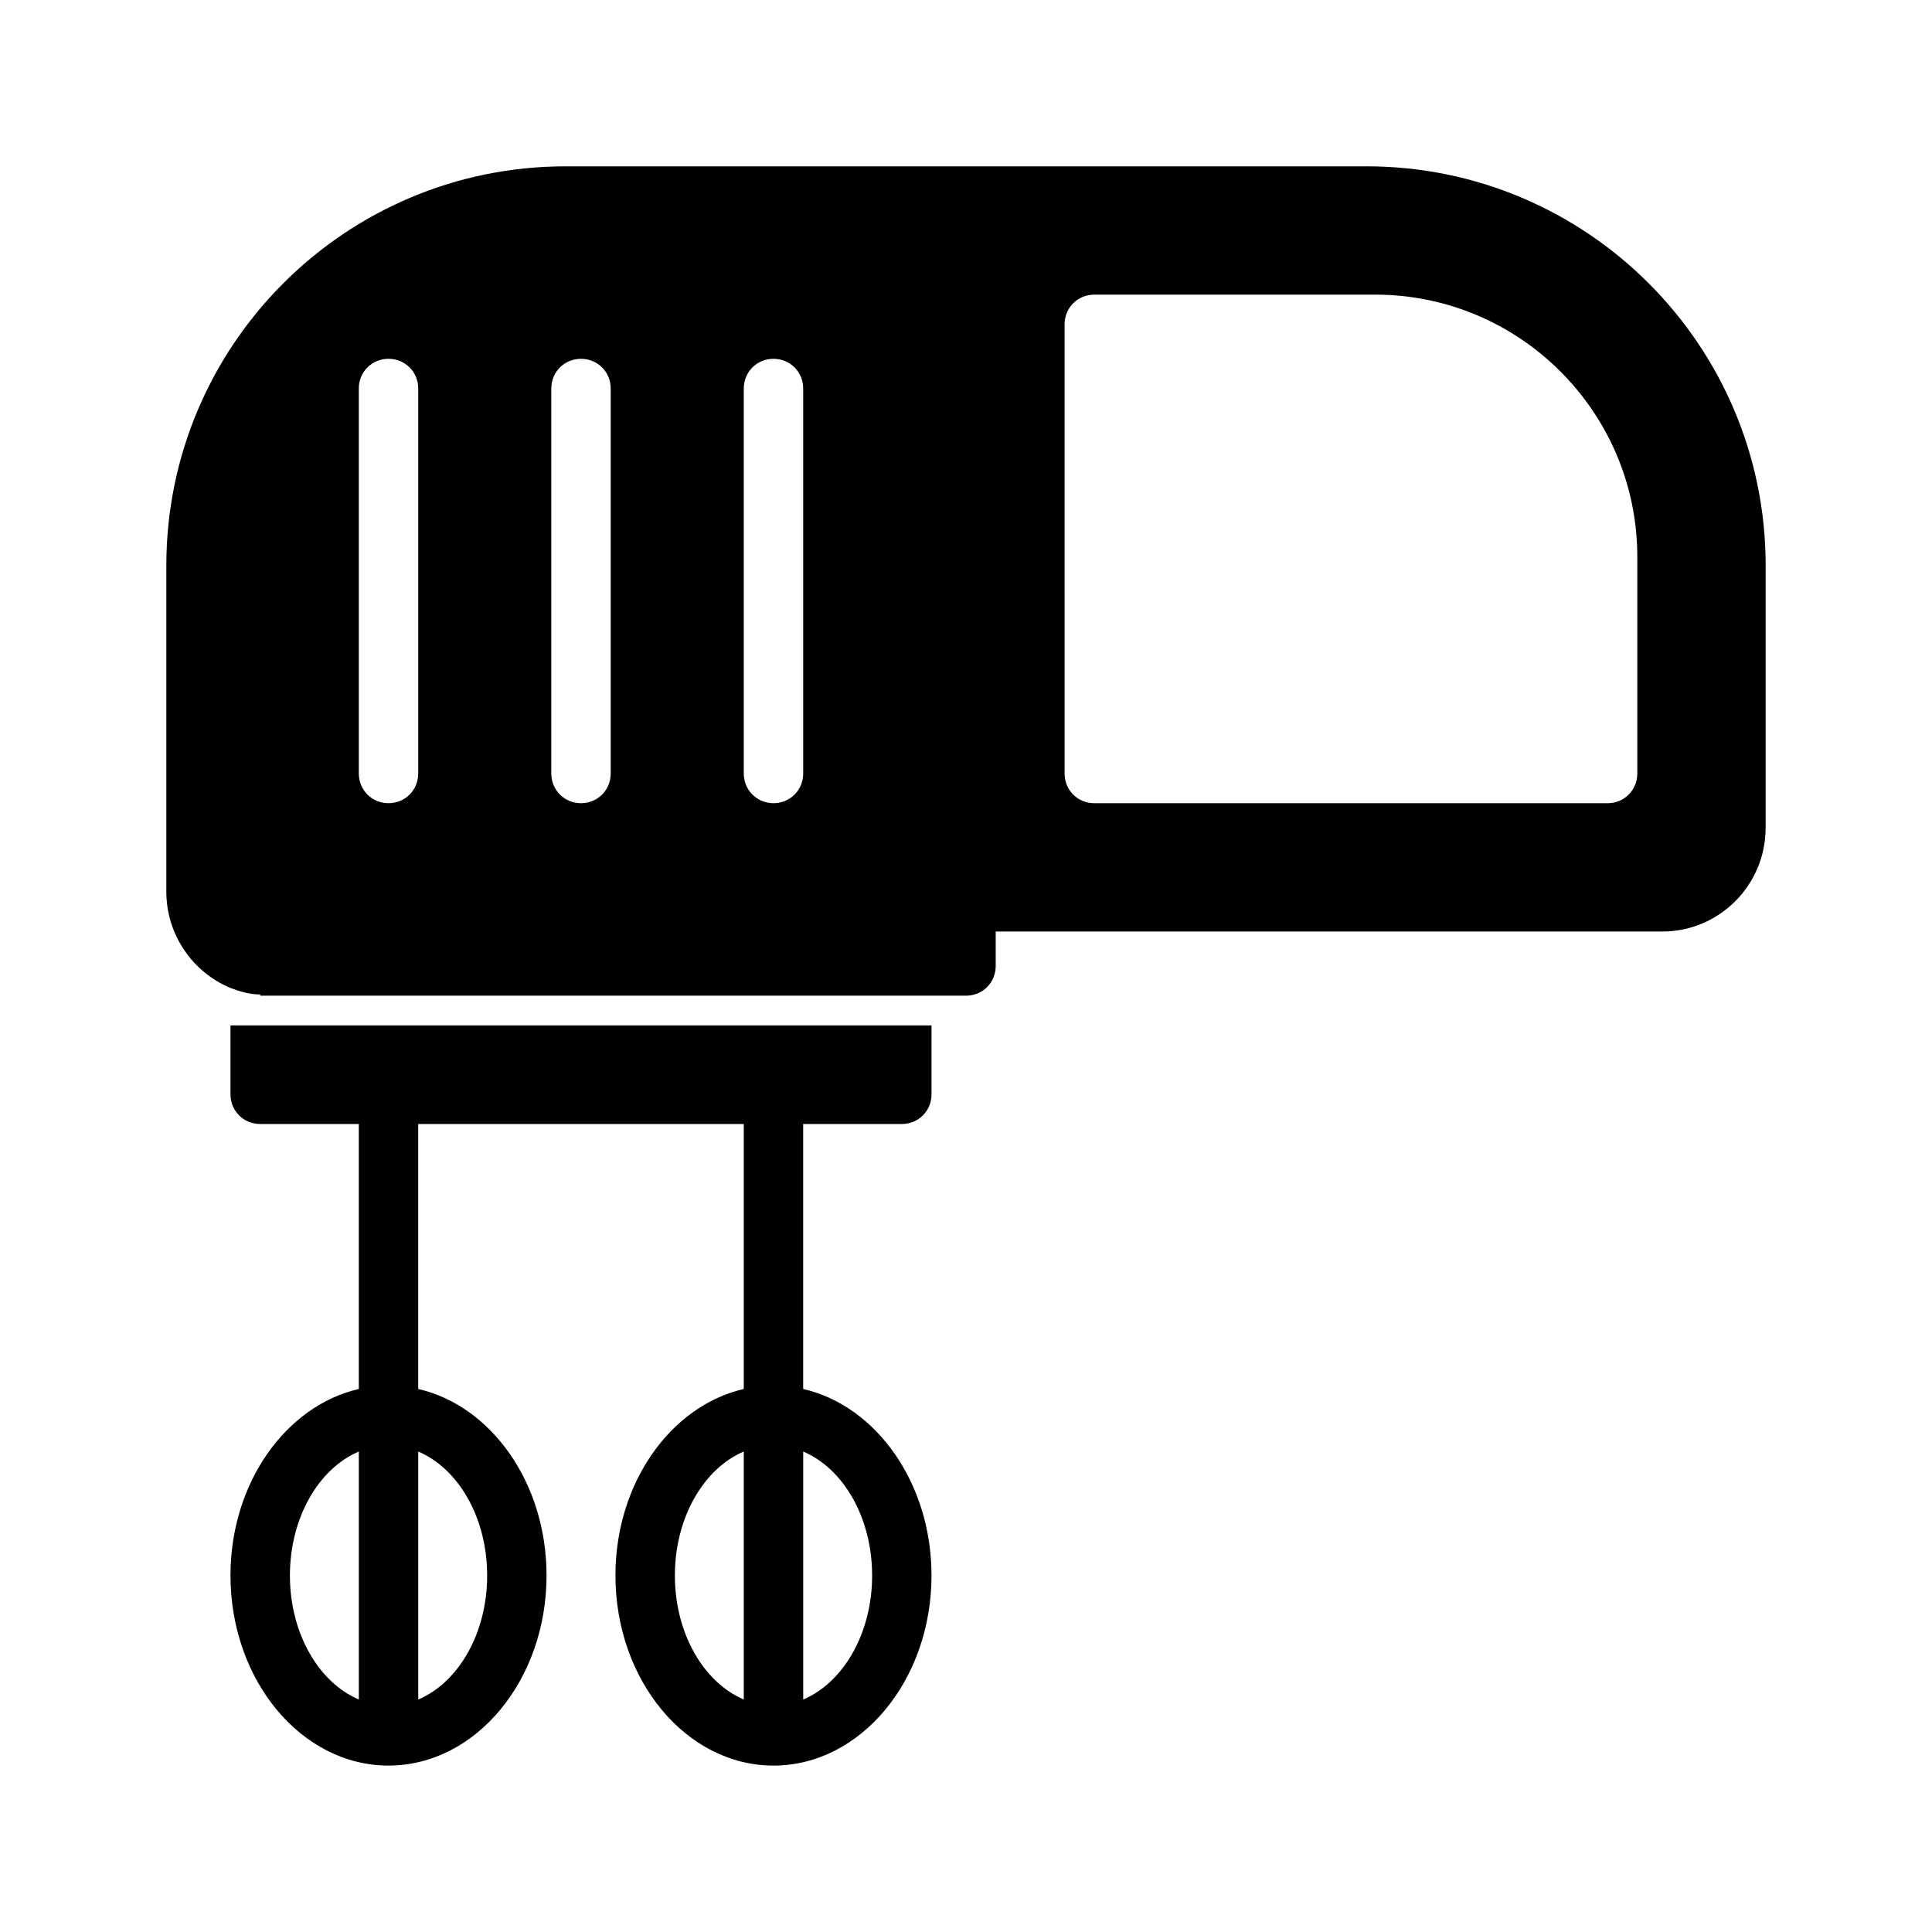
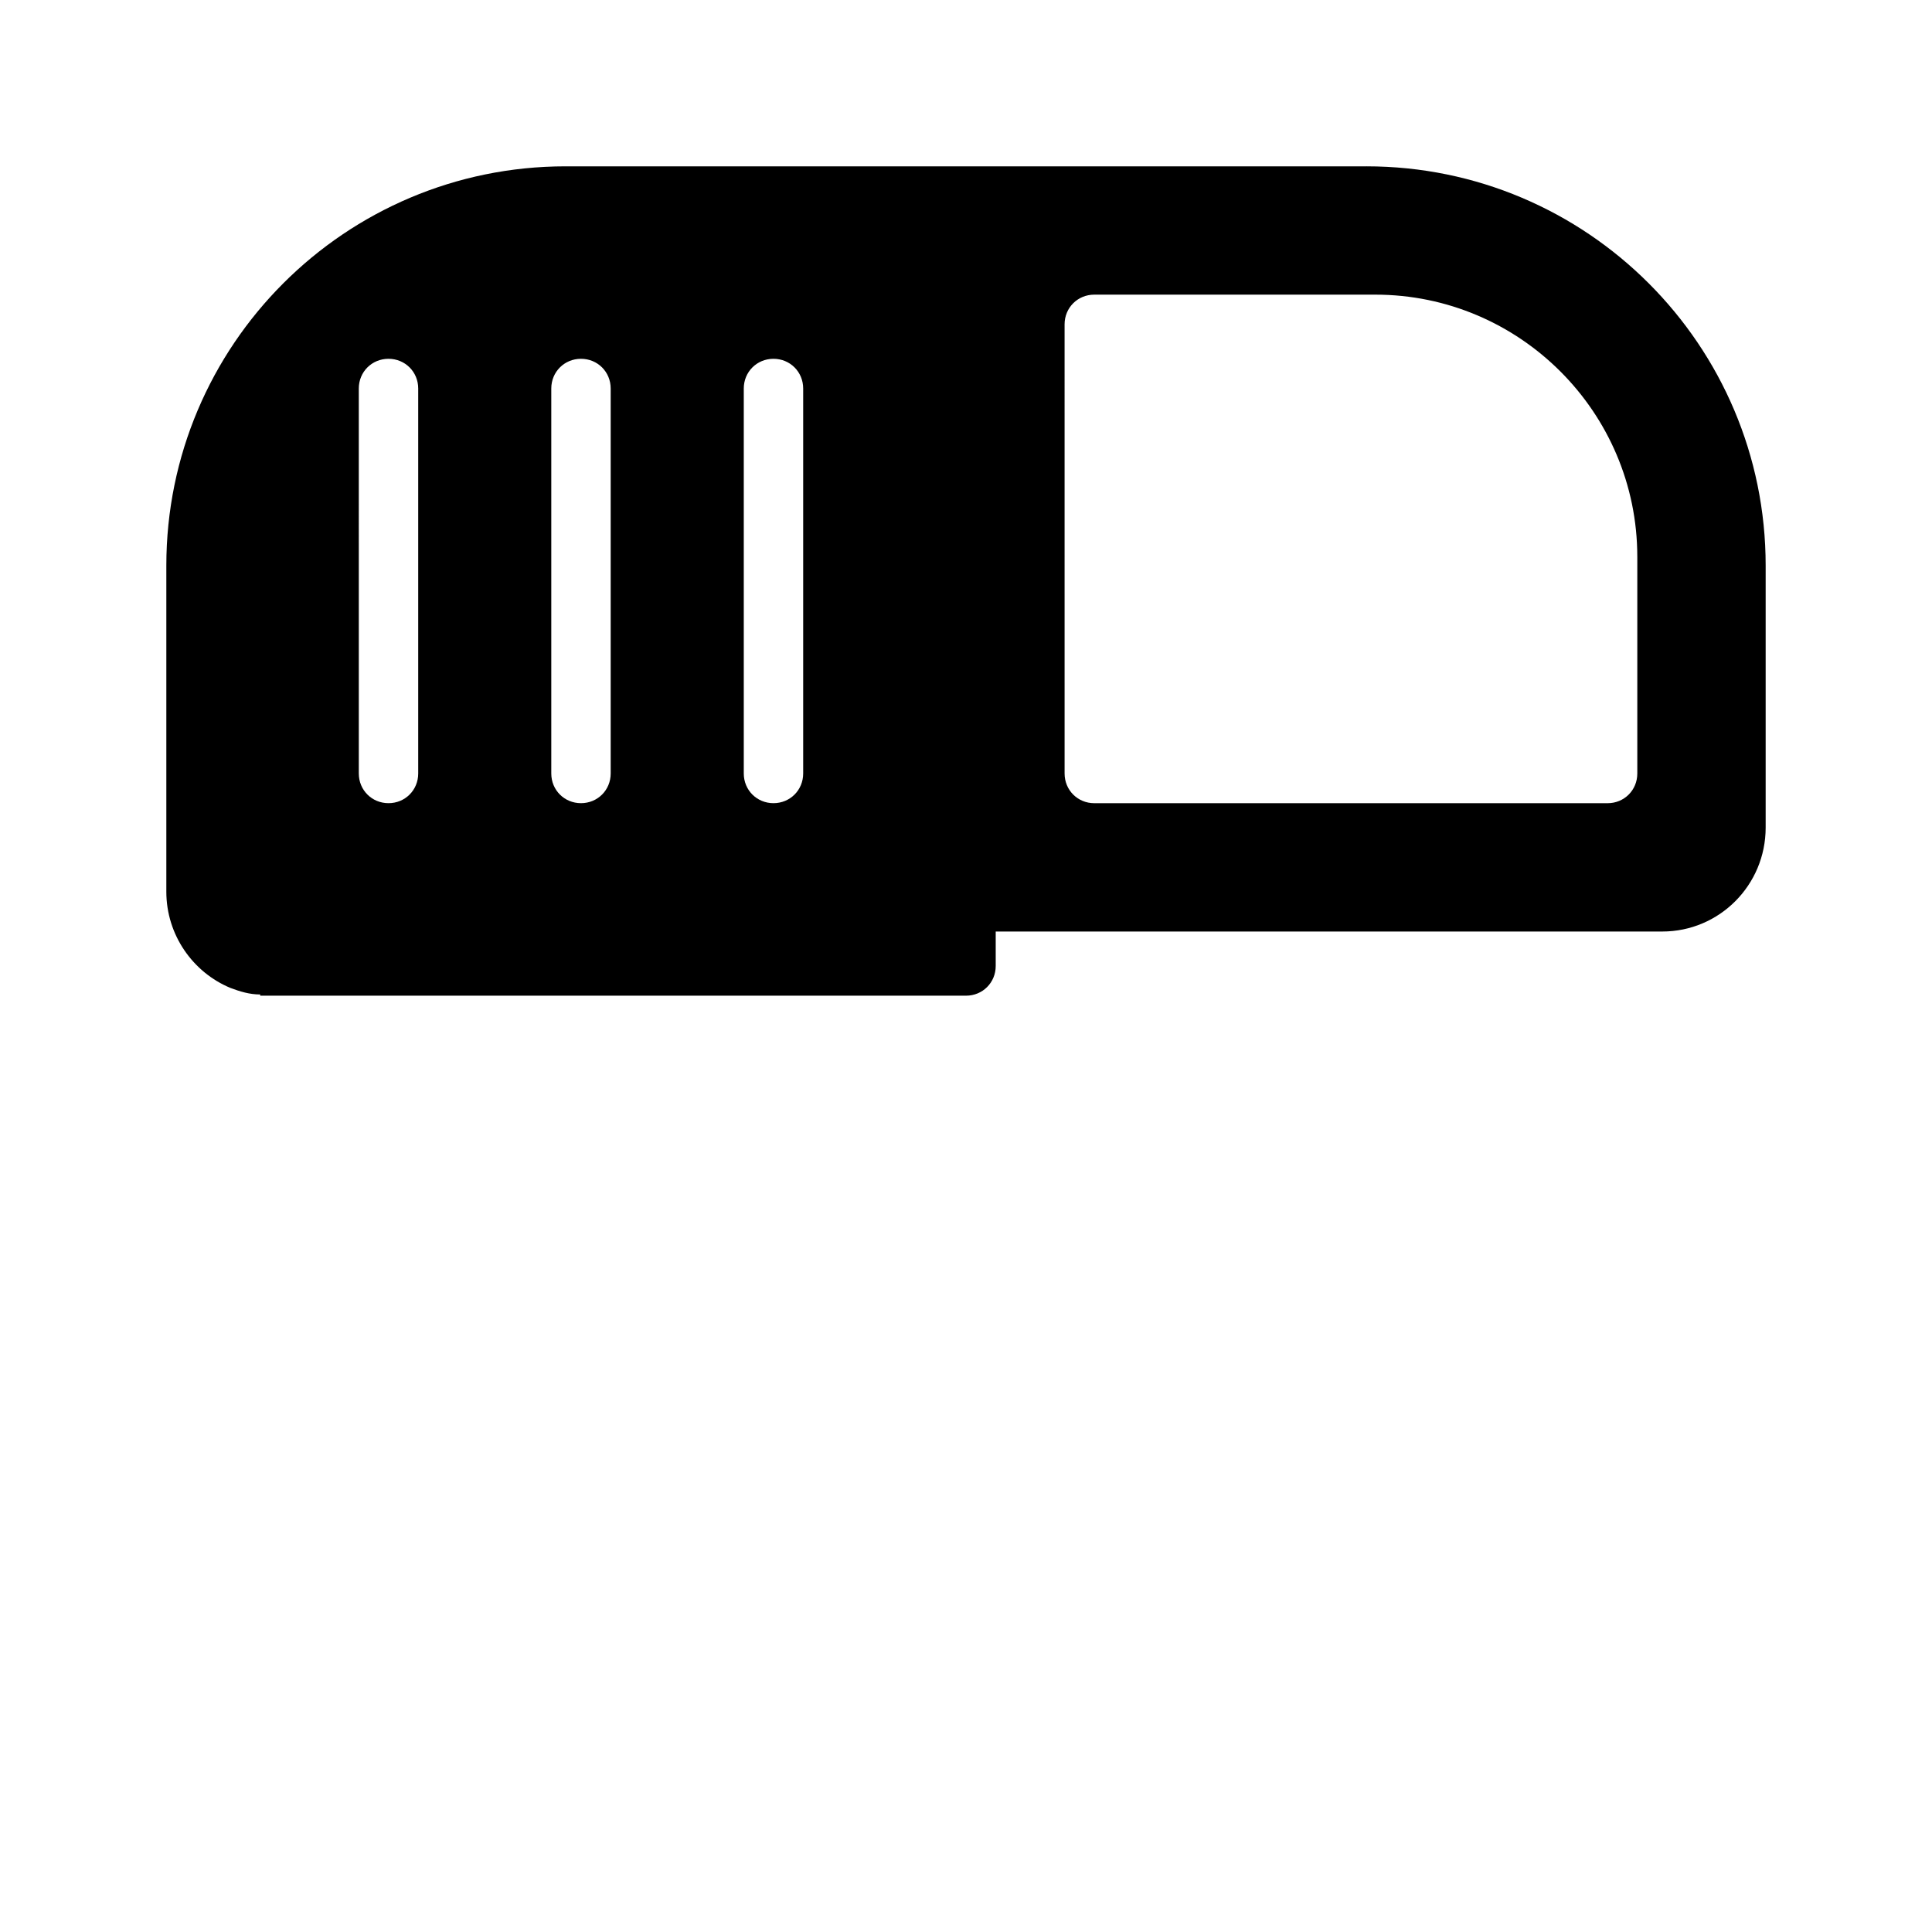
<svg xmlns="http://www.w3.org/2000/svg" fill="#000000" width="800px" height="800px" version="1.1" viewBox="144 144 512 512">
  <g>
-     <path d="m506.11 188.08h-212.23c-58.41 0-105.8 47.391-105.8 105.8v86.434c0 11.492 7.086 21.41 17.004 25.504 2.519 0.945 5.039 1.73 7.871 1.73v0.316h177.91l9.137 0.004c4.41 0 7.871-3.465 7.871-7.871v-9.133h176.65c15.113 0 27.395-12.281 27.395-27.551v-69.434c0-58.41-47.391-105.8-105.8-105.8zm71.793 103.44v57.465c0 4.41-3.465 7.871-7.871 7.871h-136.03c-4.41 0-7.871-3.465-7.871-7.871l-0.004-119.03c0-4.41 3.465-7.871 7.871-7.871h74.469c38.262 0 69.434 31.176 69.434 69.434zm-221.05-44.559v102.02c0 4.41-3.465 7.871-7.871 7.871-4.41 0-7.871-3.465-7.871-7.871v-102.02c0-4.41 3.465-7.871 7.871-7.871s7.871 3.465 7.871 7.871zm-102.02 0v102.02c0 4.41-3.465 7.871-7.871 7.871-4.41 0-7.871-3.465-7.871-7.871l-0.004-102.02c0-4.41 3.465-7.871 7.871-7.871 4.41 0 7.875 3.465 7.875 7.871zm35.266 0c0-4.41 3.465-7.871 7.871-7.871 4.41 0 7.871 3.465 7.871 7.871v102.02c0 4.41-3.465 7.871-7.871 7.871-4.41 0-7.871-3.465-7.871-7.871z" />
-     <path d="m375.12 415.74h-170.04v18.262c0 4.41 3.465 7.871 7.871 7.871h26.137v70.219c-19.332 4.457-34.008 24.891-34.008 49.422 0 27.789 18.781 50.383 41.879 50.383s41.879-22.609 41.879-50.383c0-24.547-14.672-44.98-34.008-49.422v-70.219h86.277v70.219c-19.332 4.457-34.008 24.891-34.008 49.422 0 27.789 18.781 50.383 41.879 50.383s41.879-22.609 41.879-50.383c0-24.547-14.672-44.98-34.008-49.422v-70.219h26.137c4.41 0 7.871-3.465 7.871-7.871l0.004-18.262zm-154.29 145.79c0-15.43 7.715-28.402 18.262-32.859v65.715c-10.547-4.469-18.262-17.426-18.262-32.855zm52.27 0c0 15.445-7.715 28.402-18.262 32.859v-65.715c10.547 4.453 18.262 17.41 18.262 32.855zm49.75 0c0-15.43 7.715-28.402 18.262-32.859v65.715c-10.547-4.469-18.262-17.426-18.262-32.855zm52.27 0c0 15.445-7.715 28.402-18.262 32.859v-65.715c10.551 4.453 18.262 17.41 18.262 32.855z" />
+     <path d="m506.11 188.08h-212.23c-58.41 0-105.8 47.391-105.8 105.8v86.434c0 11.492 7.086 21.41 17.004 25.504 2.519 0.945 5.039 1.73 7.871 1.73v0.316h177.91l9.137 0.004c4.41 0 7.871-3.465 7.871-7.871v-9.133h176.65c15.113 0 27.395-12.281 27.395-27.551v-69.434c0-58.41-47.391-105.8-105.8-105.8zm71.793 103.44v57.465c0 4.41-3.465 7.871-7.871 7.871h-136.03c-4.41 0-7.871-3.465-7.871-7.871l-0.004-119.03c0-4.41 3.465-7.871 7.871-7.871h74.469c38.262 0 69.434 31.176 69.434 69.434m-221.05-44.559v102.02c0 4.41-3.465 7.871-7.871 7.871-4.41 0-7.871-3.465-7.871-7.871v-102.02c0-4.41 3.465-7.871 7.871-7.871s7.871 3.465 7.871 7.871zm-102.02 0v102.02c0 4.41-3.465 7.871-7.871 7.871-4.41 0-7.871-3.465-7.871-7.871l-0.004-102.02c0-4.41 3.465-7.871 7.871-7.871 4.41 0 7.875 3.465 7.875 7.871zm35.266 0c0-4.41 3.465-7.871 7.871-7.871 4.41 0 7.871 3.465 7.871 7.871v102.02c0 4.41-3.465 7.871-7.871 7.871-4.41 0-7.871-3.465-7.871-7.871z" />
  </g>
</svg>